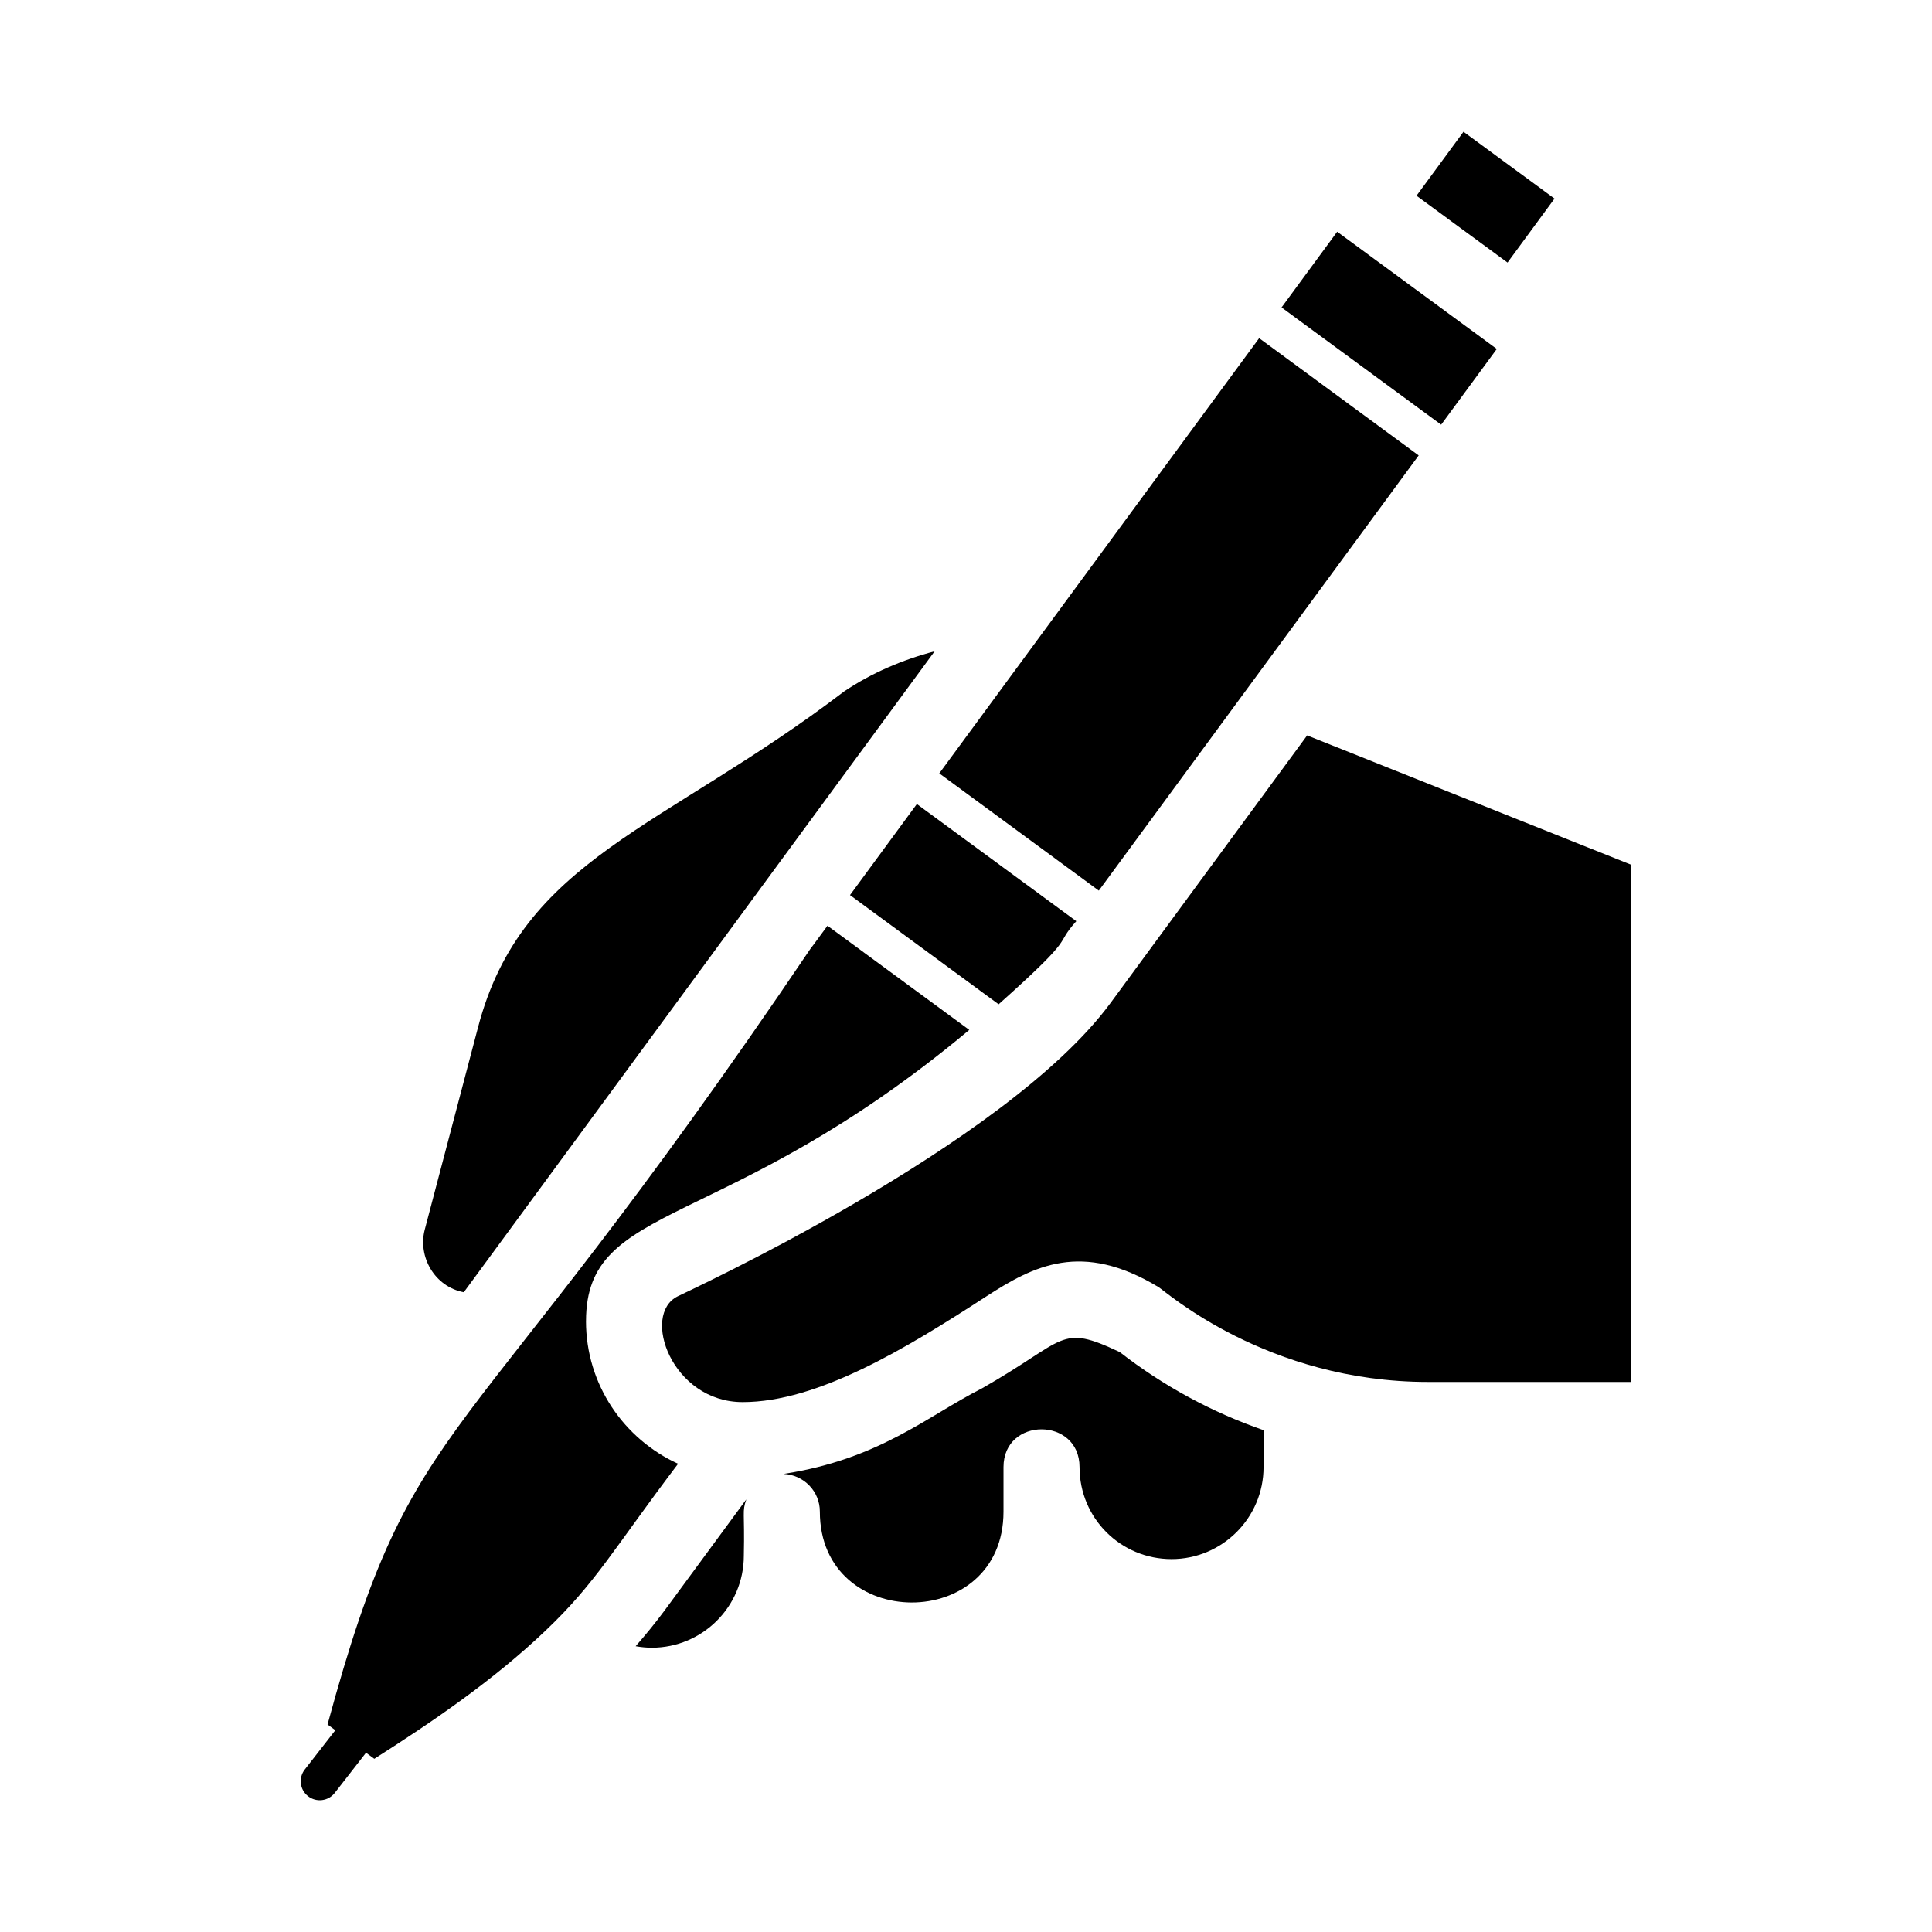
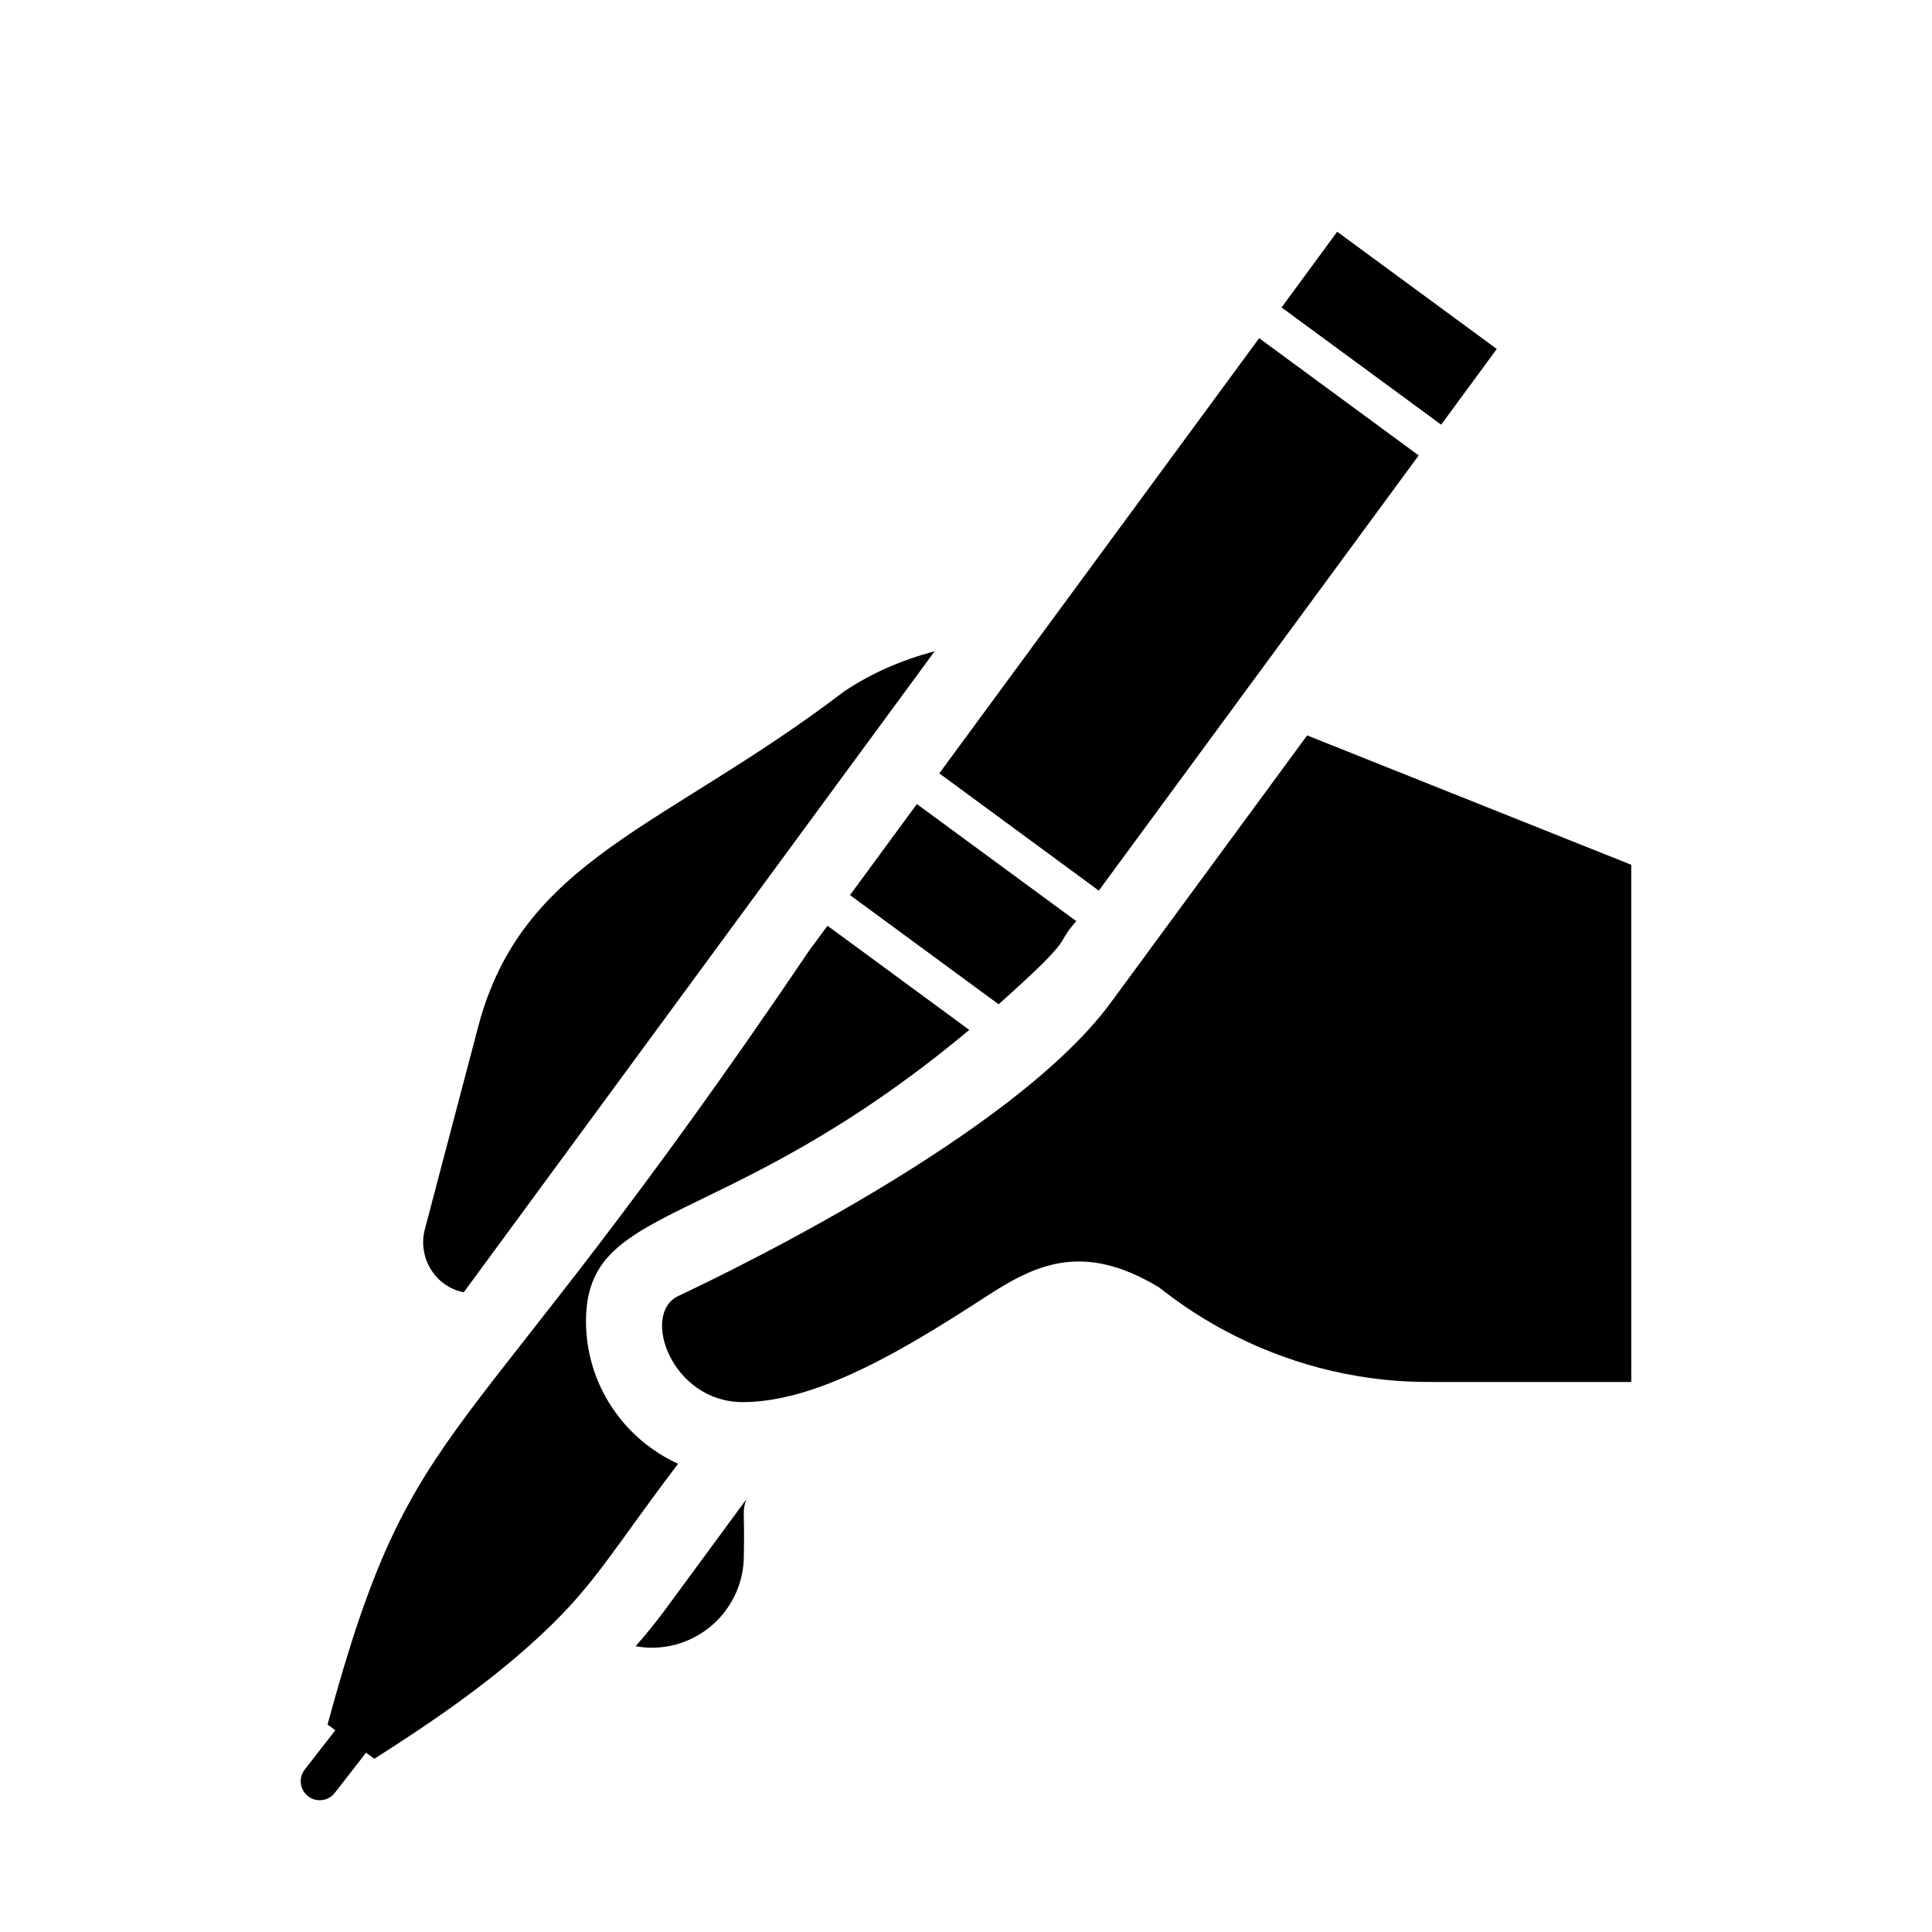
<svg xmlns="http://www.w3.org/2000/svg" fill="#000000" width="800px" height="800px" version="1.1" viewBox="144 144 512 512">
  <g>
    <path d="m477.69 233.62 42.277 31.074-84.77 115.33-42.277-31.074z" />
    <path d="m369.26 381.21 39.387 28.934c21.477-19.18 14.297-14.965 20.582-22.023l-42.25-31.039z" />
    <path d="m498.37 205.41 42.293 31.07-14.742 20.066-42.293-31.07z" />
-     <path d="m531.84 178.92 24.117 17.711-12.449 16.949-24.117-17.711z" />
    <path d="m490.41 338.89-52.105 70.906c-27.879 37.887-113.68 77.148-114.68 77.727-9.832 4.82-1.59 28.051 17.191 28.051 19.895 0 43.246-14.168 64.414-27.918 12.691-8.23 25.426-14.871 45.805-2.555 1.883 1.121 28.664 25.133 71.461 25.133h53.805l-0.008-137.06z" />
    <path d="m320.11 570.81c-2.445 3.301-5.008 6.418-7.656 9.457 1.402 0.25 2.828 0.395 4.285 0.395 13.441 0 24.383-10.938 24.383-24.383 0.258-11.816-0.508-11.547 0.652-14.926z" />
    <path d="m266.91 486.46c46.848-63.773 78.168-106.41 124.78-169.86-8.516 2.242-16.699 5.727-23.988 10.637-47.773 36.414-85.363 44.27-97.043 89.098l-14.121 53.633c-1.797 7.078 2.598 15.016 10.371 16.492z" />
-     <path d="m404.23 511.93c-14.605 7.418-27.117 18.75-52.57 22.672 5.34 0.258 9.609 4.582 9.609 9.98 0 32.051 48.668 32.199 48.668 0v-11.789c0-13.34 20.152-13.328 20.152 0 0 13.559 10.898 24.383 24.383 24.383 13.441 0 24.383-10.938 24.383-24.383v-9.781c-13.695-4.742-26.586-11.727-38.09-20.684-16.148-7.637-13.801-3.316-36.535 9.602z" />
    <path d="m299.3 494.11c0-32.102 36.672-22.949 101.57-77.176l-37.578-27.605c-3.894 5.277-3.816 5.238-4.336 5.84-94.223 139.49-104.88 119.99-128.15 205.84l2.066 1.516-8.109 10.422c-1.711 2.199-1.316 5.363 0.887 7.07 2.16 1.695 5.336 1.336 7.066-0.879l8.285-10.648 2.195 1.609c15.094-9.594 31.566-20.777 45.414-34.004 13.352-12.668 18.094-21.766 35.086-44.18-14.352-6.551-24.402-20.988-24.402-37.801z" />
  </g>
</svg>